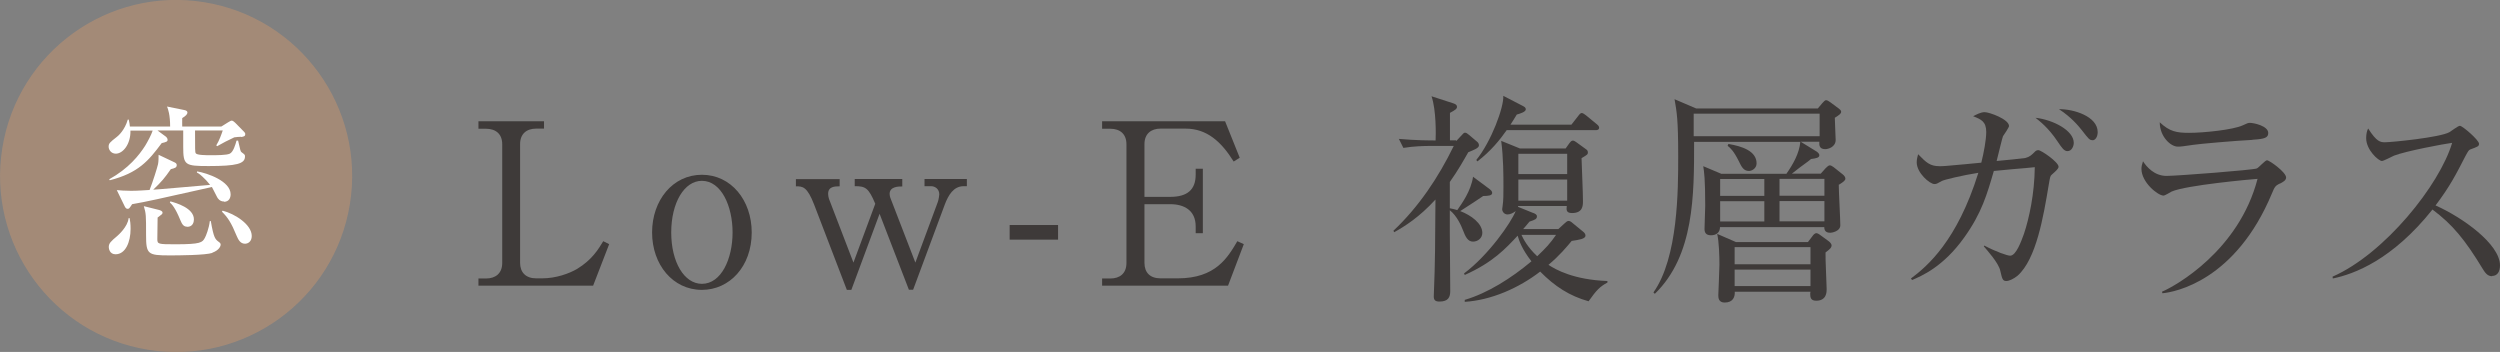
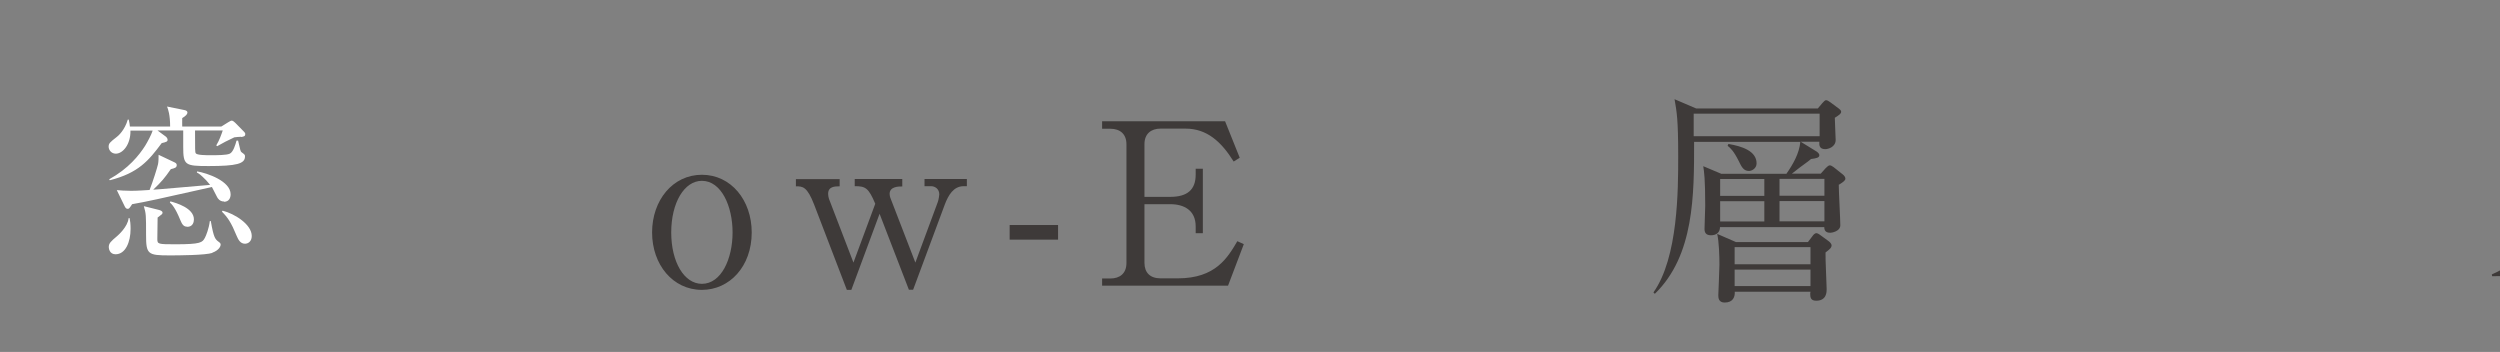
<svg xmlns="http://www.w3.org/2000/svg" id="_レイヤー_2" data-name="レイヤー 2" width="177.66" height="25.01" viewBox="0 0 177.66 25.01">
  <rect x="0" y="0" width="177.66" height="25.01" fill="#808080" stroke="none" />
  <defs>
    <style>
      .cls-1 {
        fill: #fff;
      }

      .cls-2 {
        fill: #3e3a39;
      }

      .cls-3 {
        fill: #a38a77;
      }
    </style>
  </defs>
  <g id="moji">
    <g>
-       <path class="cls-2" d="M38.66,9.14h-.56c-.69,0-1.14,.38-1.14,1.1v8.44c0,.67,.4,1.1,1.14,1.1h.43c.98,0,1.92-.34,2.48-.67,1.06-.64,1.52-1.41,1.86-1.97l.42,.21-1.14,2.95h-8.15v-.51h.54c.66,0,1.15-.35,1.15-1.1V10.25c0-.72-.45-1.1-1.15-1.1h-.54v-.53h4.66v.53Z" />
      <path class="cls-2" d="M49.88,20.6c-2.06,0-3.54-1.79-3.54-4.08s1.47-4.1,3.54-4.1,3.54,1.81,3.54,4.1c0,2.42-1.58,4.08-3.54,4.08Zm0-7.75c-1.25,0-2.18,1.55-2.18,3.67s.93,3.65,2.18,3.65c1.38,0,2.18-1.78,2.18-3.65s-.8-3.67-2.18-3.67Z" />
      <path class="cls-2" d="M62.5,15.21l-2,5.39h-.32l-2.32-6.05c-.5-1.3-.82-1.31-1.3-1.31v-.51h3.11v.51c-.37,0-.82,.02-.82,.54,0,.11,.03,.26,.06,.35l1.74,4.53,1.55-4.18c-.48-1.14-.7-1.25-1.46-1.25v-.51h3.38v.53c-.26,0-.9,0-.9,.53,0,.08,.02,.21,.08,.35l1.75,4.53,1.6-4.32c.06-.18,.1-.48,.1-.53,0-.37-.29-.58-.59-.58h-.46v-.51h3.01v.51h-.22c-.74,0-1.1,.66-1.34,1.28l-2.26,6.08h-.3l-2.08-5.39Z" />
      <path class="cls-2" d="M75.19,17.03h-3.44v-1.04h3.44v1.04Z" />
      <path class="cls-2" d="M81.33,14.5v4.18c0,.69,.4,1.1,1.14,1.1h1.23c2.69,0,3.54-1.47,4.23-2.64l.46,.21-1.12,2.95h-8.95v-.51h.59c.66,0,1.14-.35,1.14-1.1V10.25c0-.72-.45-1.1-1.14-1.1h-.59v-.53h8.74l1.04,2.59-.43,.27c-.88-1.41-1.9-2.34-3.42-2.34h-1.78c-.67,0-1.14,.37-1.14,1.1v3.75h1.83c1.22,0,1.81-.51,1.81-1.58v-.42h.51v4.58h-.51v-.48c0-1.15-.83-1.58-1.81-1.58h-1.83Z" />
-       <path class="cls-2" d="M103.49,10.02l.4-.43c.1-.11,.14-.16,.22-.16,.1,0,.16,.06,.29,.16l.59,.5c.06,.05,.11,.14,.11,.24,0,.11-.11,.19-.26,.27-.06,.03-.34,.16-.5,.22-.32,.56-.72,1.28-1.31,2.11v1.87c.24,.05,.38,.08,.53,.13,.3-.43,.98-1.36,1.12-2.37l1.18,.88c.1,.08,.18,.16,.18,.27,0,.19-.26,.21-.64,.22-.14,.11-1.09,.72-1.63,1.07,.78,.3,1.57,.88,1.57,1.55,0,.37-.32,.62-.66,.62-.38,0-.54-.35-.72-.82-.11-.29-.42-1.01-.93-1.41v1.58c0,.53,.03,3.99,.03,4.16,0,.43-.13,.75-.77,.75-.32,0-.4-.13-.4-.37,0-.26,.06-1.47,.06-1.74,.03-.93,.03-1.34,.06-5.14-1.15,1.26-2.21,1.92-2.93,2.32l-.06-.1c1.81-1.71,3.2-3.79,4.29-6.03h-1.71c-.38,0-1.17,.02-1.87,.14l-.32-.64c1.2,.11,2.3,.11,2.61,.11,.02-.4,.05-2.15-.29-3.14l1.57,.51c.14,.05,.24,.11,.24,.24,0,.14-.11,.22-.5,.43v1.95h.43Zm5.46,5.11c.13,.05,.27,.11,.27,.24,0,.19-.11,.24-.53,.38-.26,.32-.32,.38-.45,.53h2.5l.46-.42c.08-.08,.18-.16,.27-.16,.08,0,.19,.06,.26,.13l.78,.64c.08,.06,.16,.16,.16,.27,0,.24-.45,.3-.98,.38-.35,.42-.86,1.04-1.65,1.7,.51,.34,1.79,1.06,4.19,1.15v.11c-.54,.29-.77,.53-1.34,1.33-1.36-.38-2.4-1.06-3.44-2.11-1.52,1.17-3.47,2.03-5.36,2.15v-.14c1.63-.48,3.31-1.54,4.74-2.74-.67-.86-.88-1.47-.98-1.82-.85,.91-1.75,1.89-3.76,2.79l-.05-.11c1.74-1.3,3.34-3.6,3.67-4.43-.18,.14-.4,.24-.58,.24-.22,0-.38-.19-.38-.38,0-.05,.03-.16,.03-.21,.06-.42,.06-.85,.06-1.36,0-.78,0-2.08-.16-3.28l1.33,.54h3.25l.27-.38c.06-.08,.14-.18,.24-.18s.19,.08,.27,.13l.66,.48c.1,.06,.14,.13,.14,.24,0,.13-.05,.16-.45,.4,.03,1.02,.1,2.4,.1,3.07,0,.32-.02,.83-.78,.83-.42,0-.4-.24-.37-.5h-3.46v.06l1.06,.43Zm2.72-6.27l.5-.64c.08-.11,.16-.19,.24-.19,.06,0,.19,.08,.29,.16l.78,.64c.1,.08,.16,.16,.16,.24,0,.16-.14,.18-.26,.18h-6.31c-.48,.69-1.14,1.5-2.08,2.22l-.08-.1c1.06-1.3,1.97-3.75,1.92-4.56l1.39,.72c.11,.06,.21,.11,.21,.24,0,.19-.46,.32-.64,.37-.24,.4-.34,.54-.45,.72h4.32Zm-.3,3.51v-1.44h-3.47v1.44h3.47Zm0,1.89v-1.5h-3.47v1.5h3.47Zm-3.25,2.43c.14,.3,.42,.86,1.12,1.52,.61-.58,.94-.93,1.34-1.52h-2.46Z" />
      <path class="cls-2" d="M130.67,13.14c0,.45,.11,2.46,.11,2.87,0,.43-.61,.53-.69,.53-.13,0-.46,0-.45-.4h-7.41c0,.38-.26,.58-.64,.58s-.46-.22-.46-.45c0-.26,.05-1.39,.05-1.63,0-1.94-.08-2.45-.14-2.83l1.28,.54h4.63c.48-.69,.91-1.44,.99-2.27h-7.55c0,3.76,.02,8.07-2.79,10.8l-.1-.1c1.76-2.48,1.76-7.3,1.76-9.68,0-2.62-.1-3.14-.26-4.05l1.54,.66h8.64l.32-.38c.1-.11,.19-.21,.26-.21,.08,0,.18,.05,.3,.14l.62,.46c.1,.08,.16,.14,.16,.22,0,.13-.1,.21-.45,.43,0,.26,.06,1.42,.06,1.57,0,.51-.53,.66-.74,.66-.45,0-.43-.32-.42-.53h-1.33l1.17,.72c.06,.05,.16,.14,.16,.24,0,.18-.22,.22-.59,.27-.13,.11-.19,.16-.77,.58-.03,.03-.08,.06-.59,.46h2.05l.34-.38c.1-.1,.21-.21,.3-.21,.08,0,.19,.06,.29,.14l.64,.51c.06,.05,.18,.16,.18,.29,0,.11-.08,.21-.48,.45Zm-1.36-5.06h-8.95v1.6h8.95v-1.6Zm.42,9.86c-.02,.42,.08,2.24,.08,2.61,0,.19,0,.82-.74,.82-.38,0-.43-.21-.43-.5,0-.02,.02-.1,.02-.14h-5.38c.02,.35-.11,.77-.72,.77-.45,0-.45-.37-.45-.53,0-.08,.08-1.82,.08-2.16,0-.61-.03-1.63-.16-2.19l1.33,.58h5.12l.32-.42c.06-.1,.19-.21,.26-.21,.08,0,.16,.03,.29,.13l.59,.43c.11,.08,.22,.21,.22,.3,0,.18-.14,.29-.43,.51Zm-4.35-5.22h-3.14v1.2h3.14v-1.2Zm0,1.58h-3.14v1.44h3.14v-1.44Zm-1.09-2.15c-.38,0-.53-.29-.72-.69-.37-.74-.59-.93-.8-1.1l.06-.13c.96,.16,2,.5,2,1.38,0,.37-.35,.54-.54,.54Zm4.37,5.41h-5.39v1.22h5.39v-1.22Zm0,1.6h-5.39v1.17h5.39v-1.17Zm.99-6.45h-3.19v1.2h3.19v-1.2Zm0,1.58h-3.19v1.44h3.19v-1.44Z" />
-       <path class="cls-2" d="M145.8,12.42c-.1,.08-.11,.14-.21,.72-.37,2.23-.88,5.27-2.21,6.45-.29,.24-.62,.38-.8,.38-.27,0-.3-.16-.43-.72-.11-.56-.96-1.49-1.17-1.74l.03-.06c.85,.45,1.65,.72,1.84,.72,.43,0,.8-1.06,.98-1.55,.37-1.1,.75-2.85,.77-4.74-.26,.03-1.02,.1-1.55,.14-.19,.02-1.17,.11-1.36,.13-.48,1.65-.86,2.99-2.1,4.72-1.5,2.11-3.06,2.75-3.71,3.03l-.08-.11c1.15-.86,3.28-2.66,4.79-7.51-1.15,.18-2.46,.5-2.59,.58-.35,.19-.38,.22-.53,.22-.34,0-1.26-.8-1.26-1.54,0-.24,.06-.43,.1-.58,.59,.61,.86,.85,1.52,.85,.27,0,.32,0,1.82-.14l1.15-.11c.18-.72,.35-1.63,.35-2.18,0-.75-.37-.9-.93-1.12,.21-.11,.53-.29,.82-.29,.32,0,1.73,.5,1.73,.99,0,.08-.35,.62-.43,.72-.03,.03-.38,1.49-.45,1.76,.37-.03,1.97-.19,2.03-.21,.32-.08,.46-.22,.69-.45,.05-.06,.14-.11,.24-.11,.21,0,1.44,.85,1.44,1.18,0,.14-.19,.3-.48,.56Zm1.12-1.68c-.24,0-.4-.24-.69-.67-.67-1.01-1.3-1.47-1.58-1.7,1.25,.14,2.72,.9,2.72,1.78,0,.22-.13,.59-.45,.59Zm1.78-.78c-.21,0-.27-.08-.75-.7-.24-.3-.75-.93-1.63-1.5,1.02-.02,2.75,.5,2.75,1.63,0,.32-.16,.58-.37,.58Z" />
-       <path class="cls-2" d="M161.99,13.05c-.3,.16-.34,.22-.54,.7-2.59,6.21-6.9,7.01-7.78,7.09l-.03-.11c.99-.42,5.47-2.94,6.79-8.02-.46,.03-5.07,.45-6.1,.9-.1,.05-.48,.29-.58,.29-.4,0-1.57-.94-1.57-1.9,0-.14,.02-.27,.11-.54,.27,.42,.82,1.04,1.67,1.04,.77,0,6.18-.42,6.42-.53,.14-.06,.59-.58,.72-.58,.18,0,1.36,.85,1.36,1.22,0,.21-.21,.32-.46,.45Zm-1.92-3.11c-1.23,.06-3.83,.29-4.19,.35-.78,.11-.86,.13-1.12,.13-.51,0-1.28-.72-1.28-1.73,.7,.66,1.2,.75,2.08,.75,1.07,0,3.14-.22,3.81-.53,.32-.14,.37-.18,.51-.18,.29,0,1.31,.22,1.31,.72,0,.32-.21,.43-1.12,.48Z" />
-       <path class="cls-2" d="M177.1,19.63c-.34,0-.51-.27-.66-.51-1.28-2.11-2.16-3.17-3.58-4.23-2.85,3.58-5.57,4.59-7.08,4.9l-.02-.13c3.71-1.63,7.62-6.53,8.5-9.51-.61,.08-3.27,.58-4.13,.91-.14,.06-.74,.38-.86,.38-.24,0-1.12-.78-1.12-1.62,0-.32,.06-.53,.14-.69,.61,.96,.88,.98,1.2,.98,.45,0,3.92-.34,4.58-.72,.11-.06,.61-.45,.74-.45,.18,0,1.36,1.01,1.36,1.28,0,.18-.11,.21-.62,.4-.11,.05-.13,.08-.34,.46-.7,1.36-1.1,2.15-2.13,3.52,1.92,.85,4.58,2.75,4.58,4.26,0,.43-.18,.75-.56,.75Z" />
+       <path class="cls-2" d="M177.1,19.63l-.02-.13c3.71-1.63,7.62-6.53,8.5-9.51-.61,.08-3.27,.58-4.13,.91-.14,.06-.74,.38-.86,.38-.24,0-1.12-.78-1.12-1.62,0-.32,.06-.53,.14-.69,.61,.96,.88,.98,1.2,.98,.45,0,3.92-.34,4.58-.72,.11-.06,.61-.45,.74-.45,.18,0,1.36,1.01,1.36,1.28,0,.18-.11,.21-.62,.4-.11,.05-.13,.08-.34,.46-.7,1.36-1.1,2.15-2.13,3.52,1.92,.85,4.58,2.75,4.58,4.26,0,.43-.18,.75-.56,.75Z" />
    </g>
    <g>
-       <circle class="cls-3" cx="12.51" cy="12.51" r="12.51" transform="translate(-1.83 22.86) rotate(-80.82)" />
      <path class="cls-1" d="M8.21,18.07c-.43,0-.48-.42-.48-.51,0-.27,.14-.4,.59-.78,.07-.06,.76-.66,.82-1.28h.07c.04,.19,.07,.41,.07,.76,0,.94-.36,1.81-1.07,1.81Zm8.93-8.35c-.07,0-.43,.02-.49,.04-.43,.2-.86,.42-1.22,.63l-.06-.06c.22-.36,.36-.77,.46-1.06h-1.97c0,1.39,0,1.54,.05,1.62,.08,.14,.74,.14,1.06,.14,.46,0,1.13,0,1.36-.11,.25-.12,.4-.64,.48-.93h.11c.17,.74,.17,.77,.25,.83,.23,.17,.24,.18,.24,.3,0,.52-.6,.68-2.58,.68-1.69,0-1.81-.06-1.81-1.37v-1.16h-1.83l.61,.45s.11,.1,.11,.21c0,.13-.08,.16-.42,.24-.93,1.25-1.65,2.12-3.69,2.64l-.04-.07c1.37-.76,2.13-1.71,2.56-2.39,.17-.28,.43-.76,.53-1.07h-1.58c.02,.98-.54,1.64-1.04,1.64-.34,0-.51-.29-.51-.49,0-.24,.08-.31,.58-.7,.11-.08,.57-.49,.78-1.23h.07c.05,.24,.07,.34,.08,.49h2.86c0-.82-.14-1.23-.22-1.42l1.23,.25c.12,.02,.22,.08,.22,.17,0,.12-.1,.24-.37,.4-.01,.1,0,.57,0,.6h2.78l.5-.31c.12-.08,.2-.11,.24-.11,.07,0,.21,.11,.25,.16l.6,.61c.05,.06,.11,.1,.11,.19,0,.13-.07,.18-.31,.21Zm-1.22,4.6c-.31,0-.45-.23-.49-.31-.07-.11-.31-.63-.37-.72-4.04,.9-4.48,1.01-5.67,1.22-.19,.29-.22,.33-.31,.33-.07,0-.14-.02-.21-.16l-.57-1.17c.27,.02,.55,.05,1.02,.05,.52,0,1.07-.05,1.31-.06,.24-.6,.54-1.57,.6-1.83,.04-.19,.04-.46,.04-.67l1.16,.55c.1,.05,.13,.12,.13,.18,0,.18-.13,.22-.42,.29-.46,.66-.64,.87-1.25,1.46,.43-.02,2.58-.22,4.04-.34-.11-.14-.25-.29-.29-.34-.41-.41-.48-.45-.65-.54l.02-.08c.72,.12,2.38,.69,2.38,1.63,0,.24-.11,.53-.47,.53Zm-.82,3.65c-.49,.17-2.45,.18-3.04,.18-1.57,0-1.68-.08-1.68-1.47s0-1.49-.16-2.03l1.08,.27c.07,.02,.25,.07,.25,.19,0,.1-.04,.12-.35,.35-.01,.34-.02,1.17-.02,1.53s.06,.37,1.3,.37c1.8,0,1.9-.13,2.08-.46,.08-.14,.29-.67,.35-1.19h.07c.21,1.21,.31,1.29,.58,1.49,.1,.07,.12,.12,.12,.19,0,.1-.11,.4-.6,.57Zm-1.8-1.86c-.25,0-.36-.16-.49-.48-.36-.88-.6-1.12-.74-1.24l.04-.08c.4,.11,1.67,.47,1.67,1.28,0,.17-.06,.53-.48,.53Zm4.11,1.21c-.35,0-.49-.33-.58-.53-.41-1-.65-1.34-1.06-1.75l.05-.07c.86,.22,2.07,.98,2.07,1.8,0,.4-.27,.55-.48,.55Z" />
    </g>
  </g>
</svg>